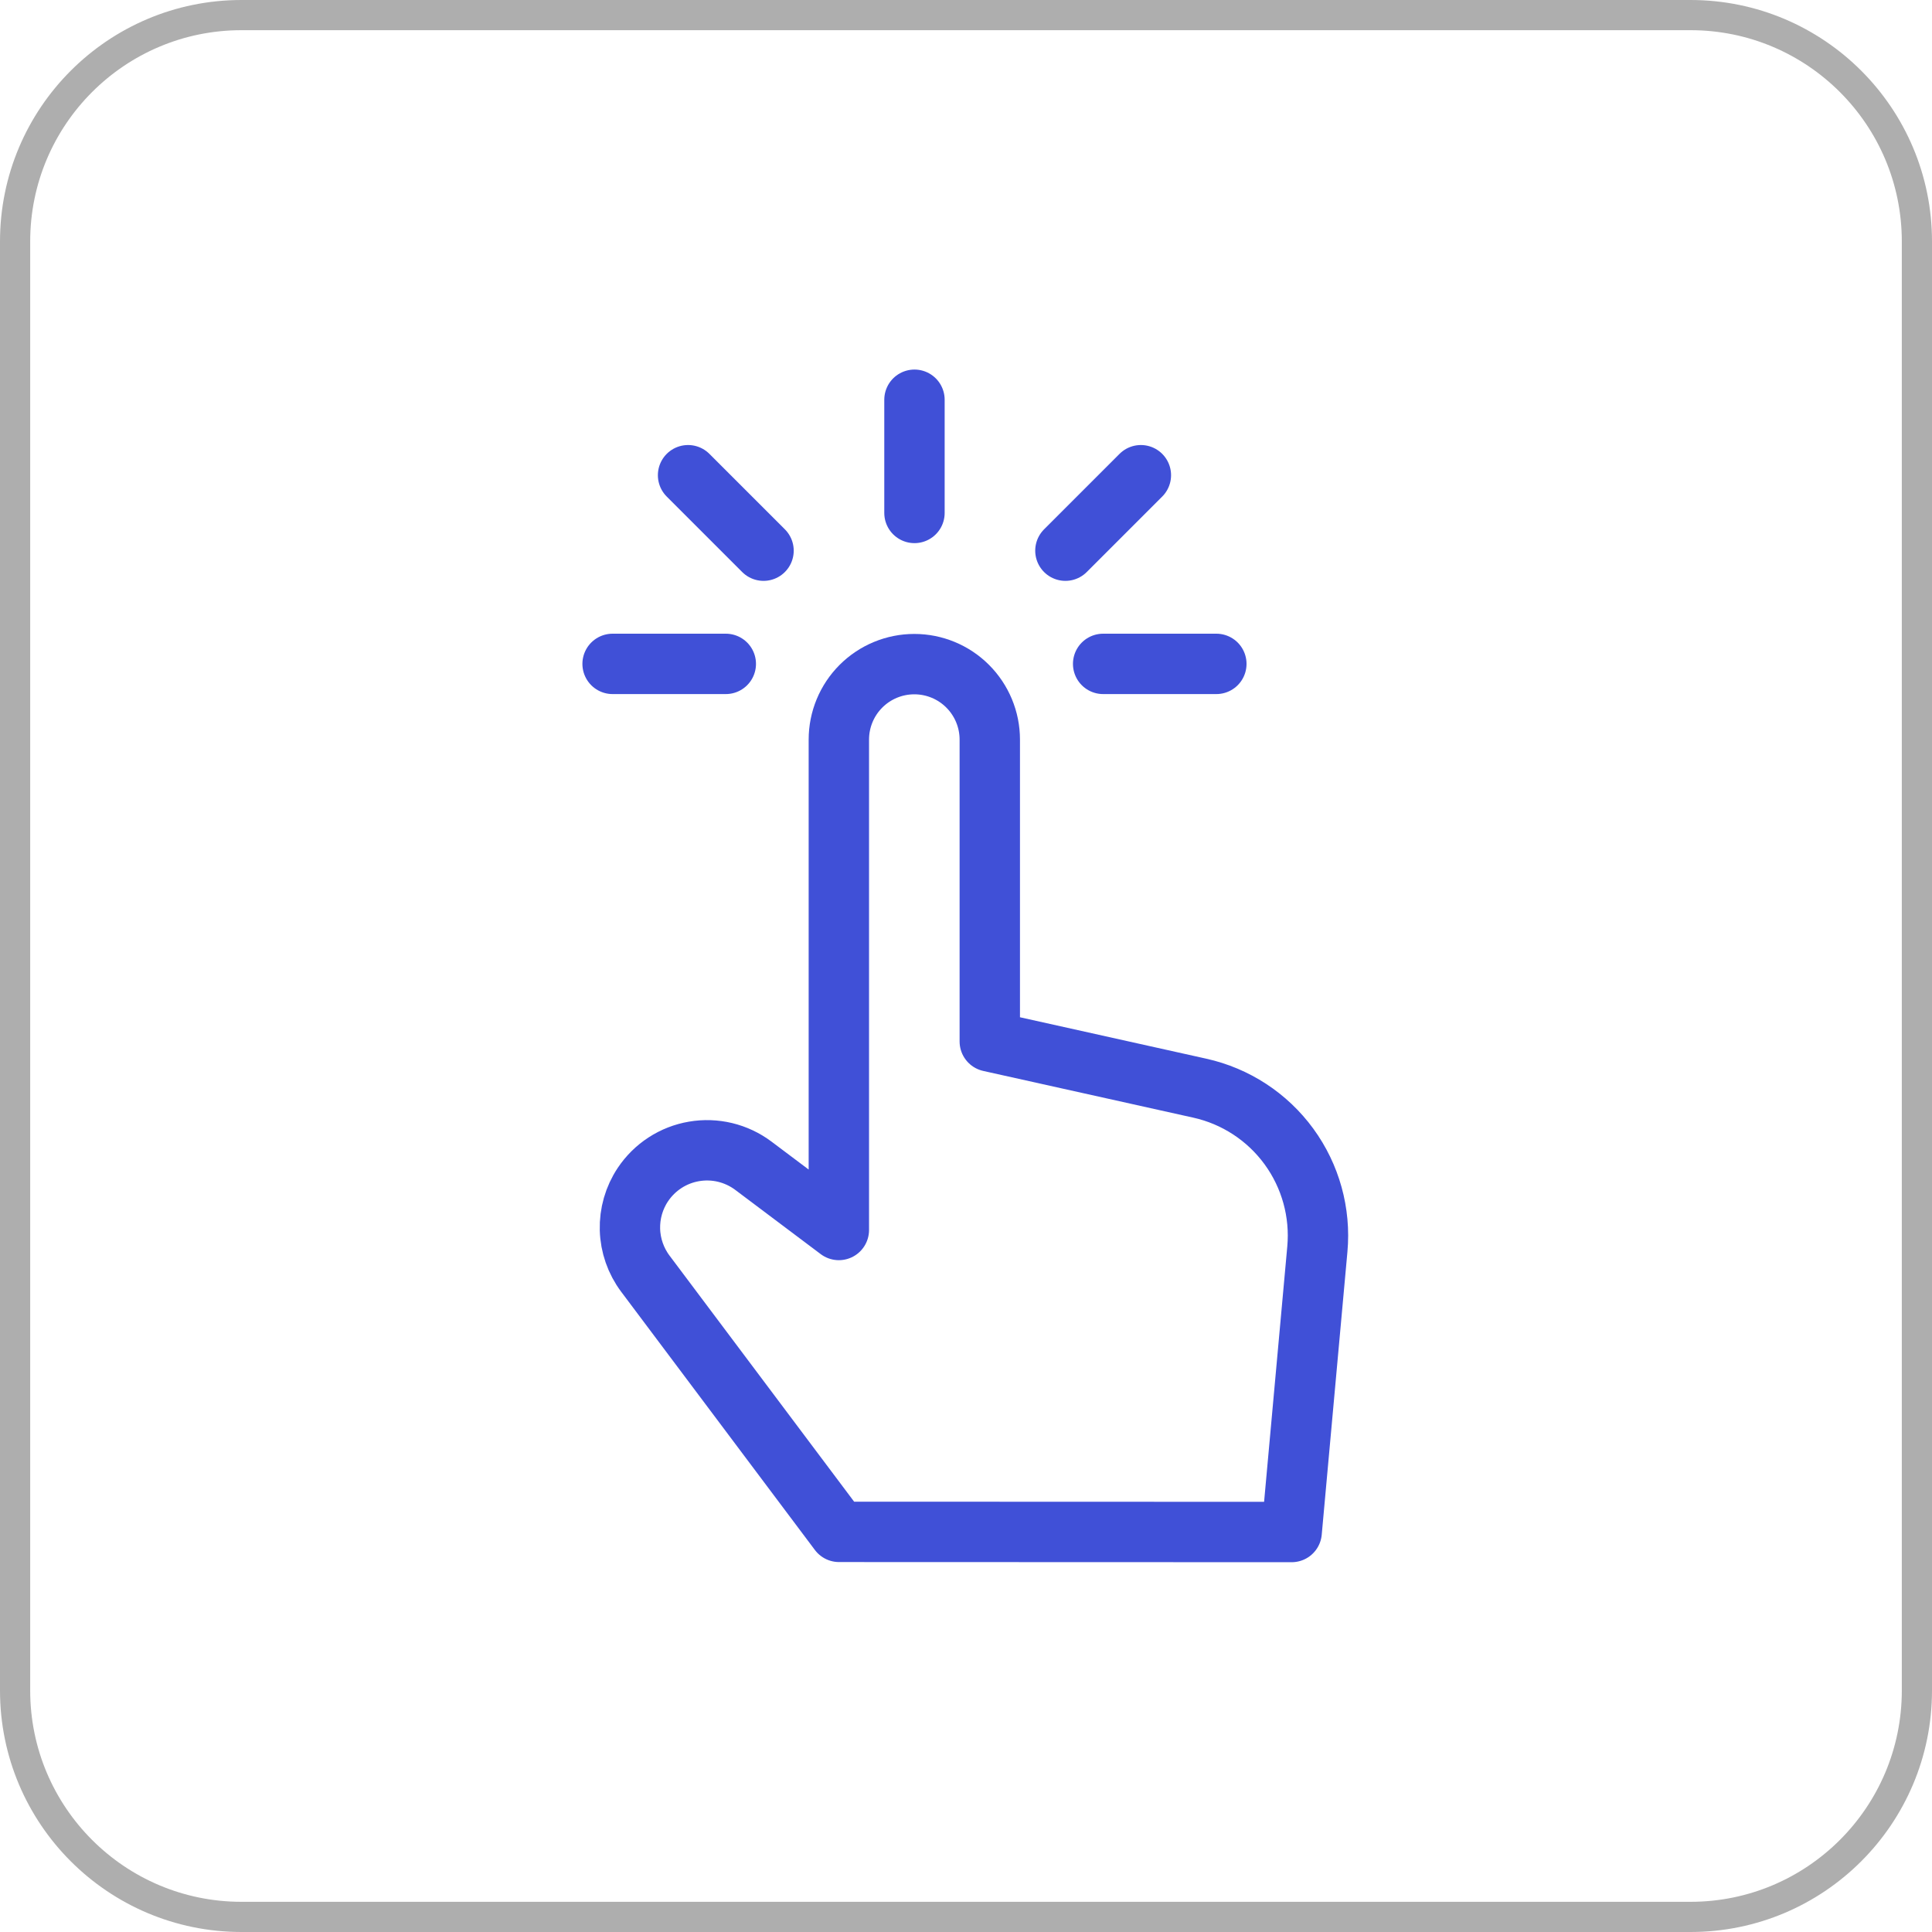
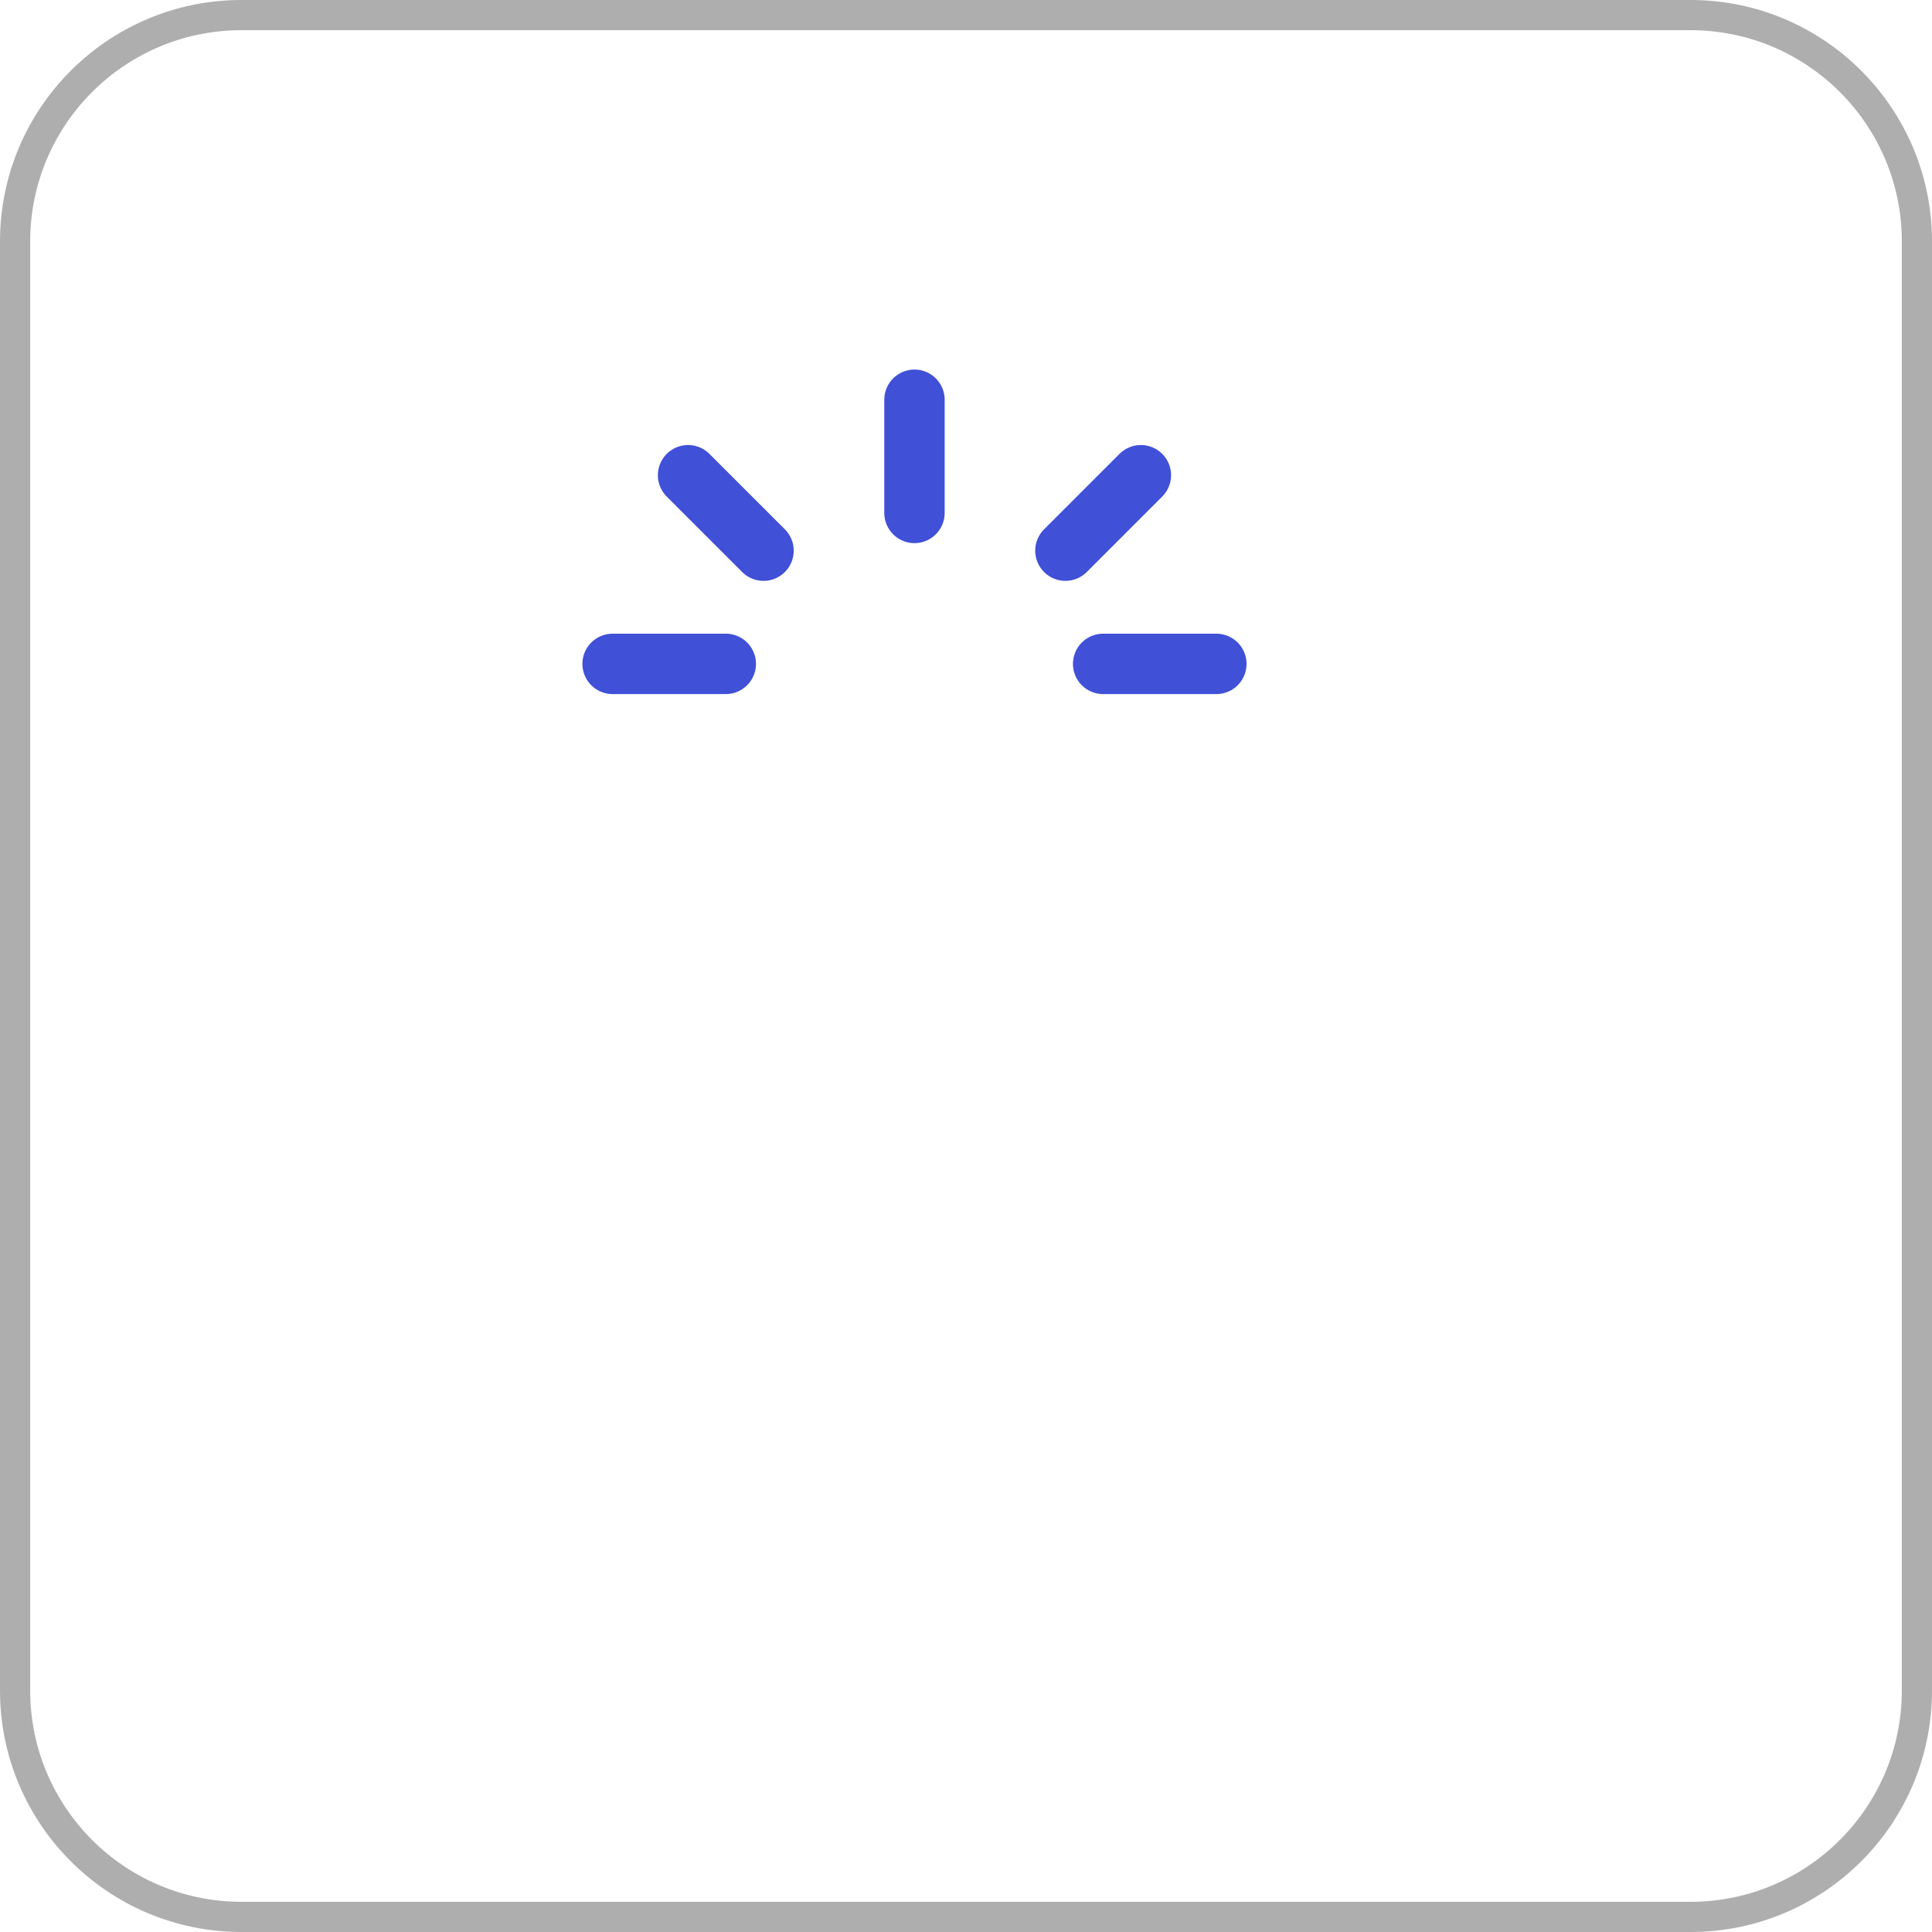
<svg xmlns="http://www.w3.org/2000/svg" width="64" height="64" viewBox="0 0 64 64" fill="none">
  <path d="M8 0.5H56C60.142 0.5 63.5 3.858 63.5 8V56C63.5 60.142 60.142 63.5 56 63.5H8C3.858 63.5 0.5 60.142 0.5 56V8C0.5 3.858 3.858 0.5 8 0.5Z" stroke="#AEAEAE" />
-   <path d="M27.794 50.745L21.378 42.192C21.061 41.769 20.883 41.258 20.868 40.73C20.854 40.201 21.003 39.681 21.296 39.242C21.489 38.953 21.739 38.706 22.03 38.517C22.321 38.328 22.648 38.2 22.99 38.142C23.333 38.083 23.683 38.095 24.021 38.176C24.359 38.258 24.676 38.407 24.954 38.615L27.788 40.745V24.5C27.788 23.837 28.051 23.201 28.52 22.732C28.989 22.263 29.625 22 30.288 22C30.951 22 31.587 22.263 32.055 22.732C32.524 23.201 32.788 23.837 32.788 24.5V34.5L39.744 36.047C40.931 36.31 41.981 36.997 42.698 37.979C43.414 38.96 43.749 40.169 43.639 41.38L42.788 50.75L27.794 50.745Z" stroke="#4050D7" stroke-width="2" stroke-linecap="round" stroke-linejoin="round" />
  <path d="M30.293 16.992V13.242" stroke="#4050D7" stroke-width="2" stroke-linecap="round" stroke-linejoin="round" />
  <path d="M35.293 18.242L37.793 15.742" stroke="#4050D7" stroke-width="2" stroke-linecap="round" stroke-linejoin="round" />
  <path d="M25.293 18.242L22.793 15.742" stroke="#4050D7" stroke-width="2" stroke-linecap="round" stroke-linejoin="round" />
  <path d="M36.543 21.992H40.293" stroke="#4050D7" stroke-width="2" stroke-linecap="round" stroke-linejoin="round" />
  <path d="M24.043 21.992H20.293" stroke="#4050D7" stroke-width="2" stroke-linecap="round" stroke-linejoin="round" />
</svg>